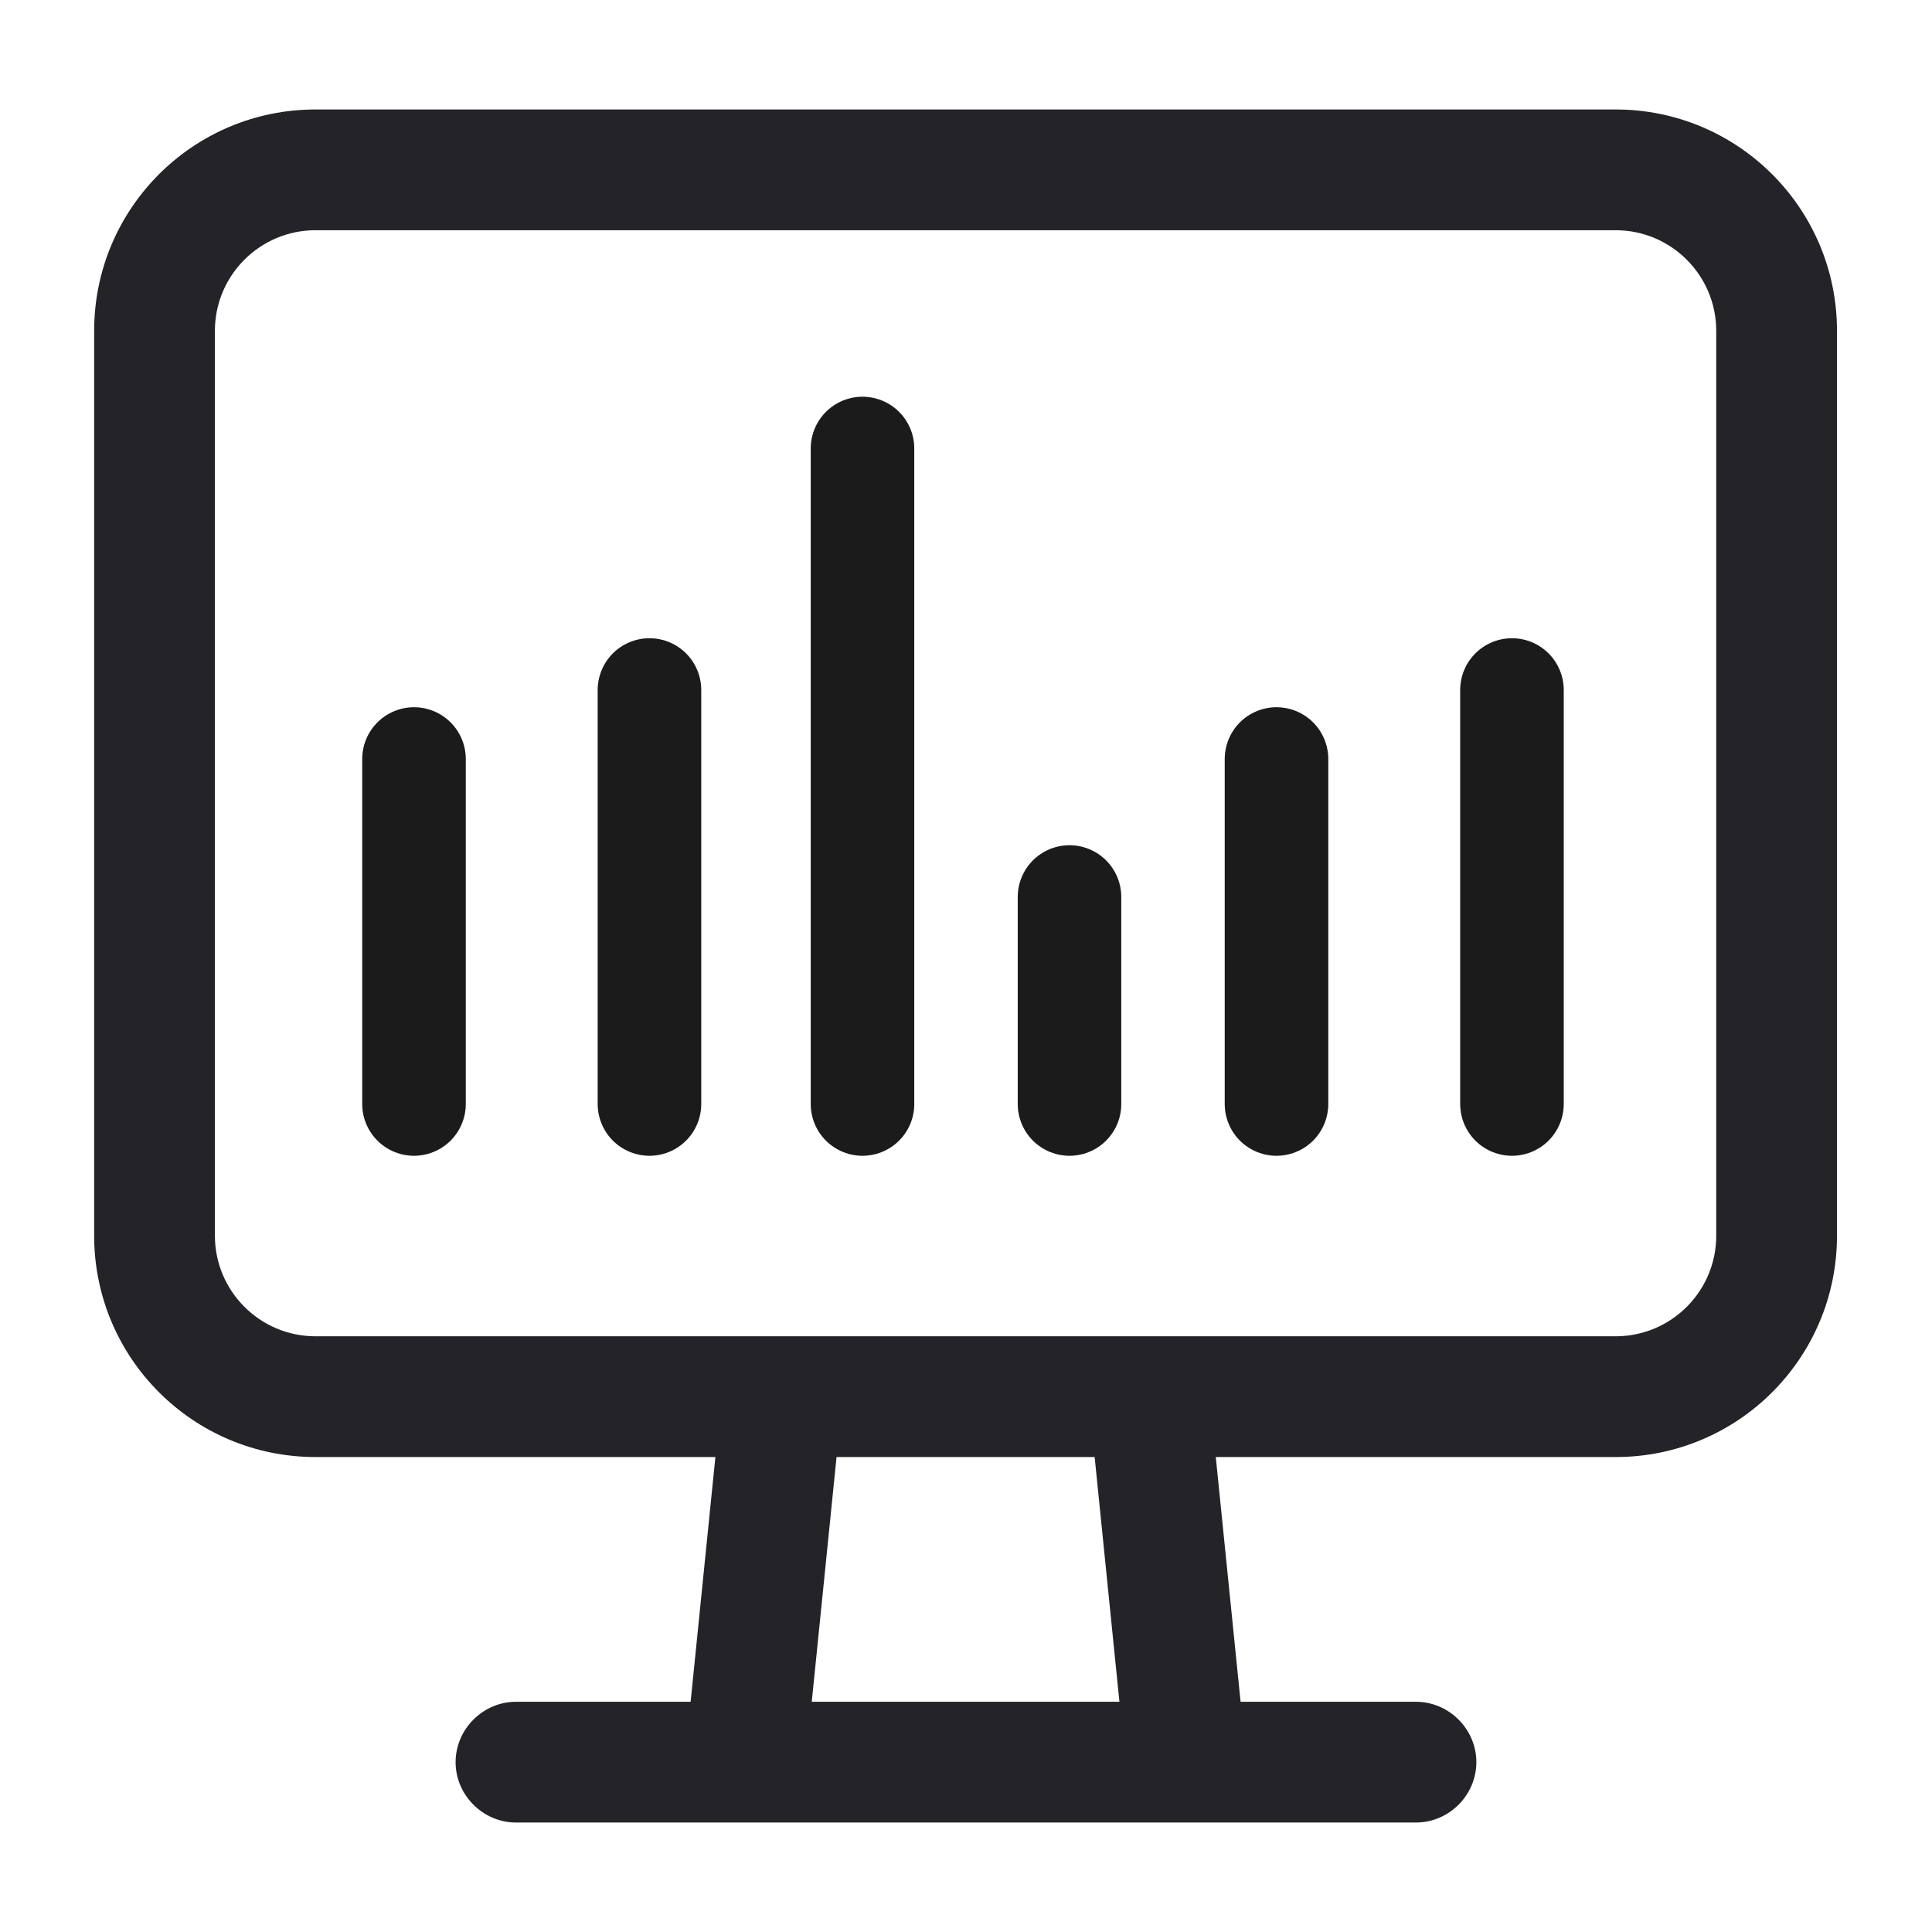
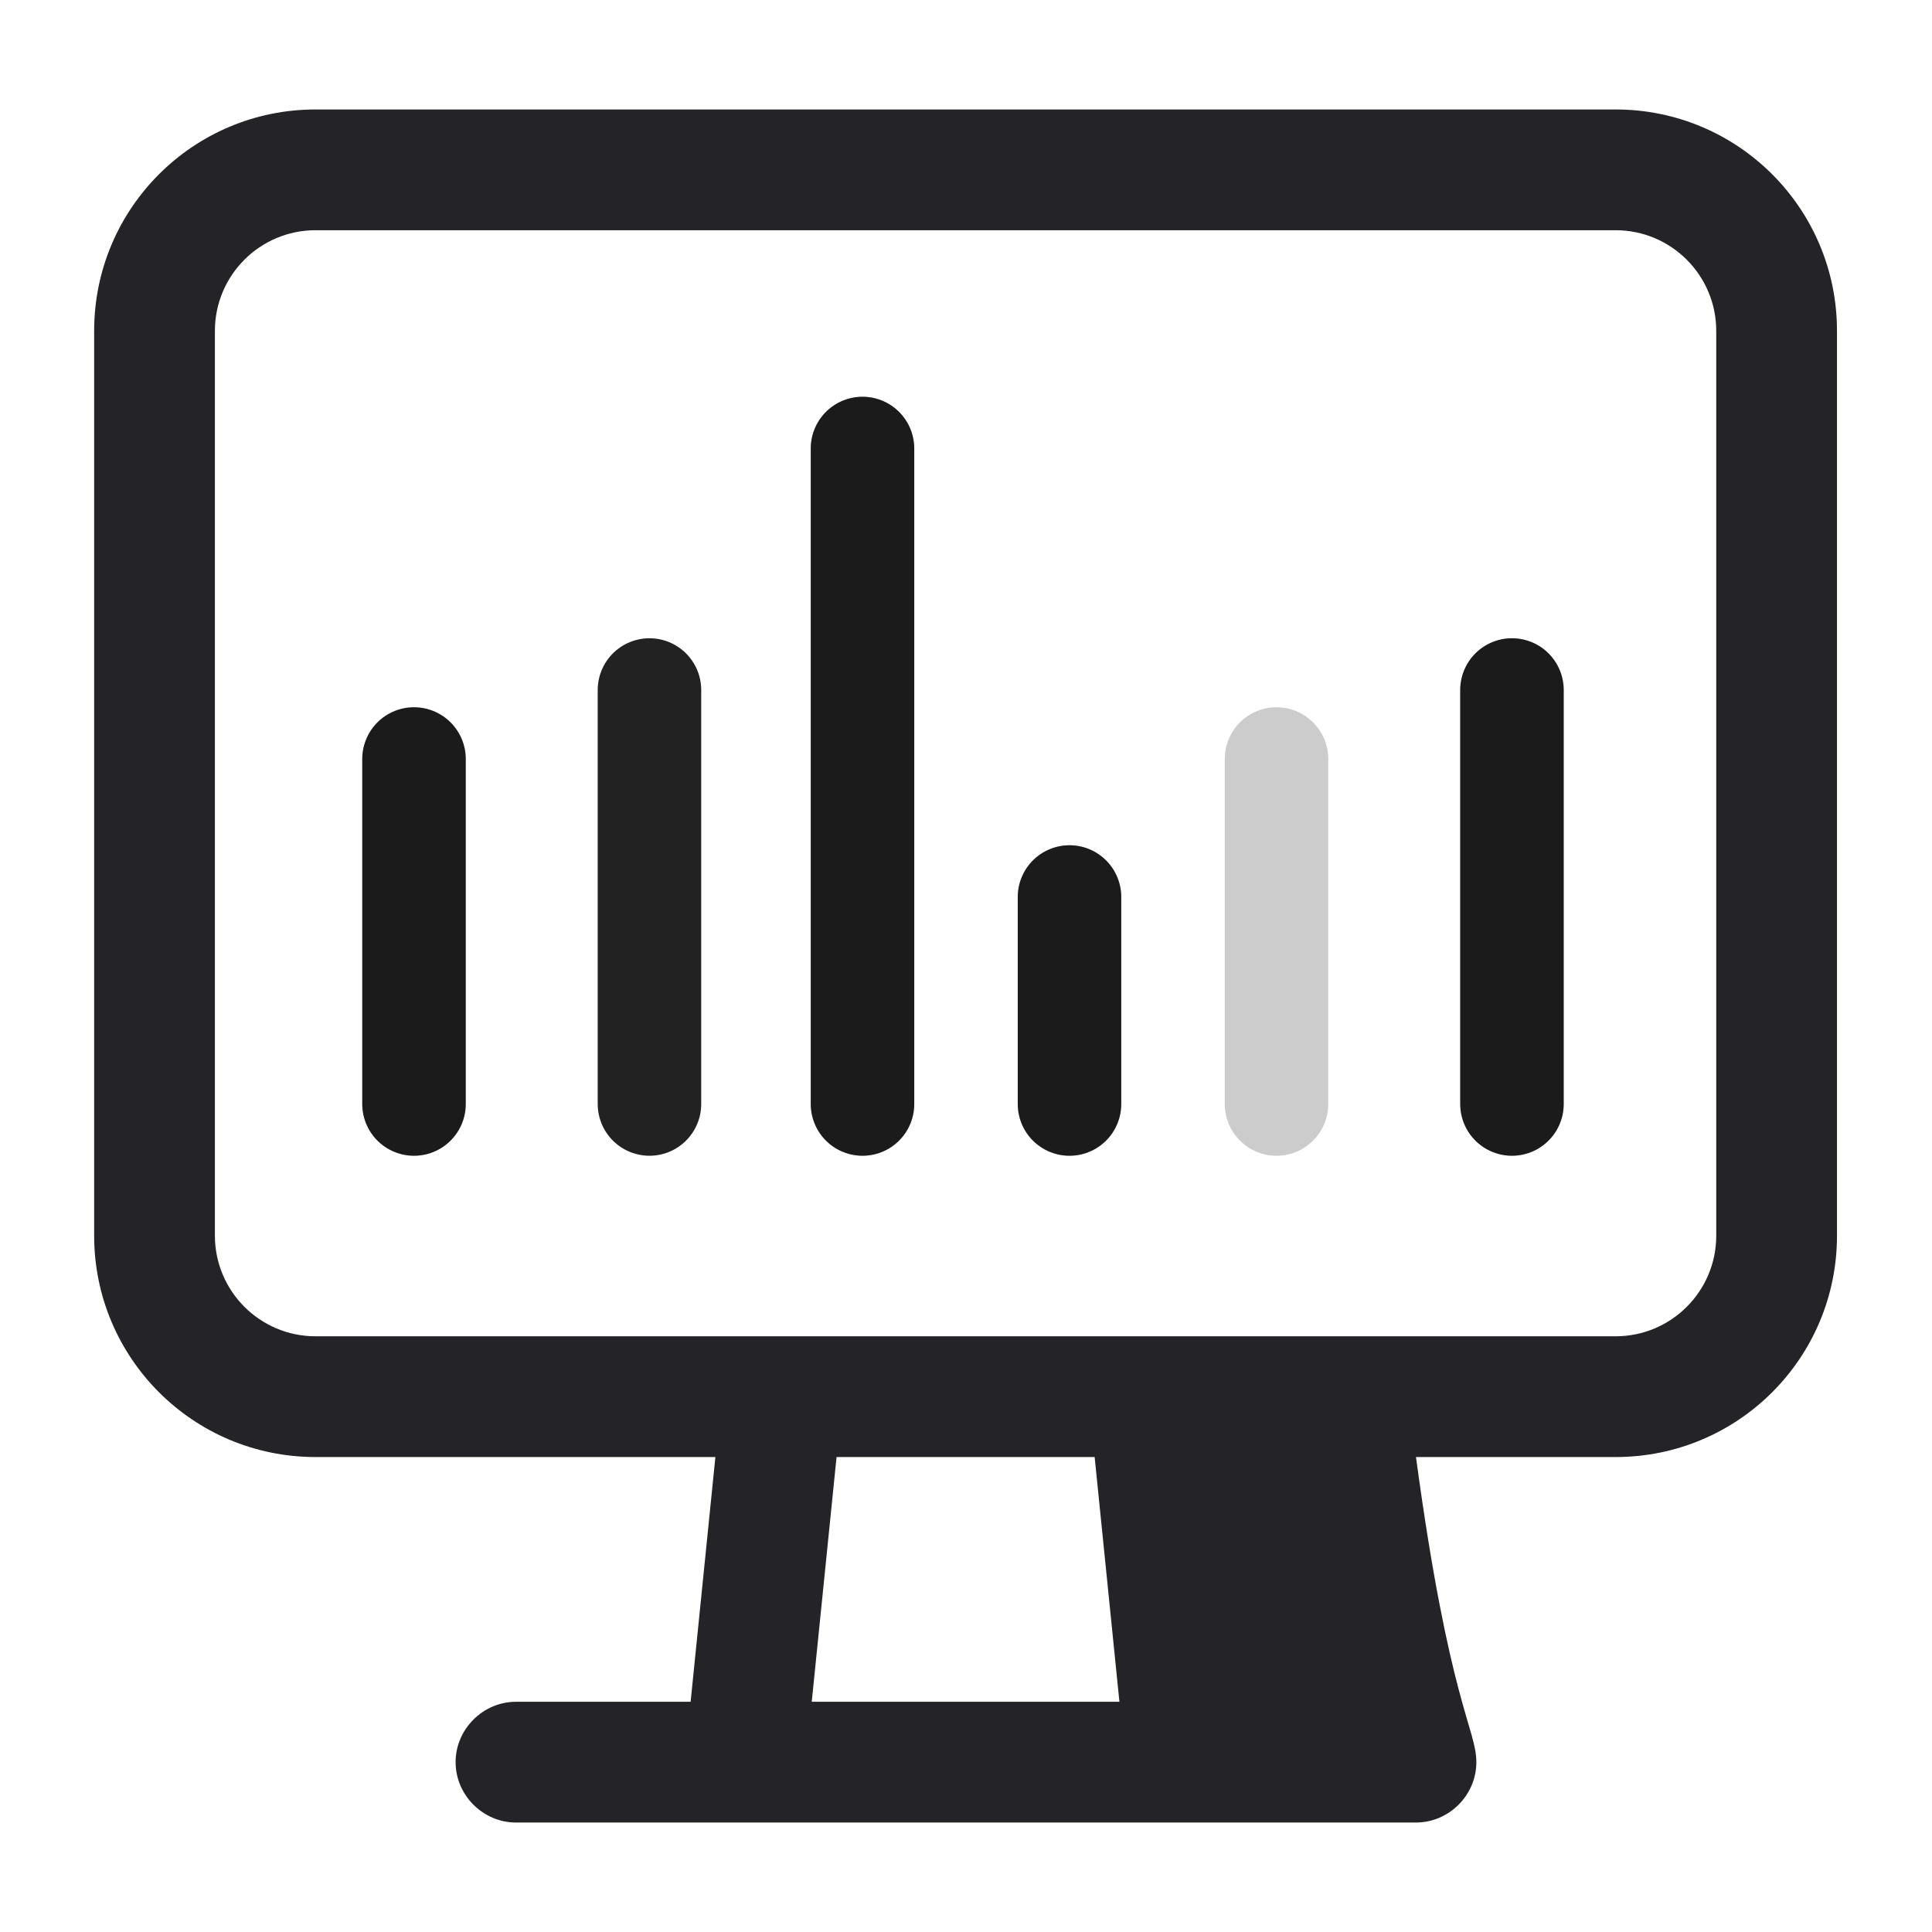
<svg xmlns="http://www.w3.org/2000/svg" width="56" height="56" viewBox="0 0 56 56" fill="none">
-   <path d="M14.956 52.827C14 52.827 13.206 52.033 13.206 51.077C13.206 50.12 14 49.327 14.956 49.327H20.018L20.736 42.233H9.146C5.6 42.233 2.73 39.364 2.729 35.817V9.59C2.729 6.044 5.6 3.173 9.146 3.173H46.83C50.377 3.174 53.246 6.044 53.246 9.59V35.817C53.246 39.363 50.377 42.233 46.83 42.233H35.24L35.959 49.327H41.043C42 49.327 42.793 50.12 42.793 51.077C42.793 52.033 42 52.827 41.043 52.827H14.956ZM24.248 42.233L23.529 49.327H32.447L31.729 42.233H24.248ZM9.146 6.673C7.536 6.673 6.229 7.98 6.229 9.59V35.817C6.23 37.427 7.537 38.733 9.146 38.733H46.83C48.44 38.733 49.746 37.427 49.746 35.817V9.59C49.746 7.981 48.44 6.674 46.83 6.673H9.146Z" fill="#242328" />
+   <path d="M14.956 52.827C14 52.827 13.206 52.033 13.206 51.077C13.206 50.12 14 49.327 14.956 49.327H20.018L20.736 42.233H9.146C5.6 42.233 2.73 39.364 2.729 35.817V9.59C2.729 6.044 5.6 3.173 9.146 3.173H46.83C50.377 3.174 53.246 6.044 53.246 9.59V35.817C53.246 39.363 50.377 42.233 46.83 42.233H35.24H41.043C42 49.327 42.793 50.12 42.793 51.077C42.793 52.033 42 52.827 41.043 52.827H14.956ZM24.248 42.233L23.529 49.327H32.447L31.729 42.233H24.248ZM9.146 6.673C7.536 6.673 6.229 7.98 6.229 9.59V35.817C6.23 37.427 7.537 38.733 9.146 38.733H46.83C48.44 38.733 49.746 37.427 49.746 35.817V9.59C49.746 7.981 48.44 6.674 46.83 6.673H9.146Z" fill="#242328" />
  <path d="M12 32L12 22" stroke="#222222" stroke-width="3" stroke-miterlimit="10" stroke-linecap="round" stroke-linejoin="round" />
  <path d="M12 32L12 22" stroke="black" stroke-opacity="0.2" stroke-width="3" stroke-miterlimit="10" stroke-linecap="round" stroke-linejoin="round" />
  <path d="M18.825 32L18.825 20" stroke="#222222" stroke-width="3" stroke-miterlimit="10" stroke-linecap="round" stroke-linejoin="round" />
-   <path d="M18.825 32L18.825 20" stroke="black" stroke-opacity="0.2" stroke-width="3" stroke-miterlimit="10" stroke-linecap="round" stroke-linejoin="round" />
-   <path d="M37 32L37 22" stroke="#222222" stroke-width="3" stroke-miterlimit="10" stroke-linecap="round" stroke-linejoin="round" />
  <path d="M37 32L37 22" stroke="black" stroke-opacity="0.2" stroke-width="3" stroke-miterlimit="10" stroke-linecap="round" stroke-linejoin="round" />
  <path d="M43.825 32L43.825 20" stroke="#222222" stroke-width="3" stroke-miterlimit="10" stroke-linecap="round" stroke-linejoin="round" />
  <path d="M43.825 32L43.825 20" stroke="black" stroke-opacity="0.2" stroke-width="3" stroke-miterlimit="10" stroke-linecap="round" stroke-linejoin="round" />
  <path d="M25 32L25 13" stroke="#222222" stroke-width="3" stroke-miterlimit="10" stroke-linecap="round" stroke-linejoin="round" />
  <path d="M25 32L25 13" stroke="black" stroke-opacity="0.2" stroke-width="3" stroke-miterlimit="10" stroke-linecap="round" stroke-linejoin="round" />
  <path d="M31 32L31 26" stroke="#222222" stroke-width="3" stroke-miterlimit="10" stroke-linecap="round" stroke-linejoin="round" />
  <path d="M31 32L31 26" stroke="black" stroke-opacity="0.2" stroke-width="3" stroke-miterlimit="10" stroke-linecap="round" stroke-linejoin="round" />
</svg>